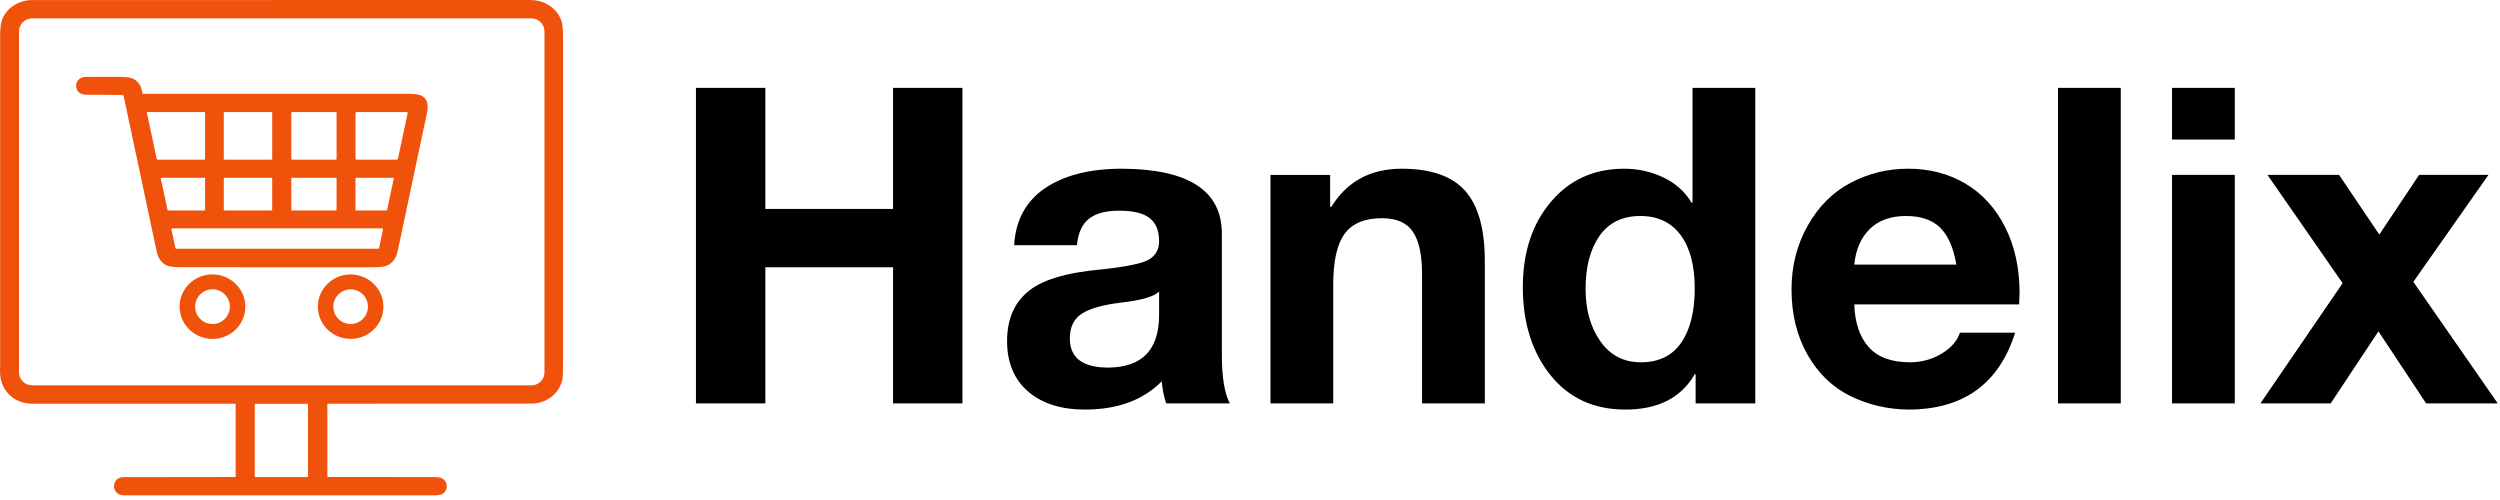
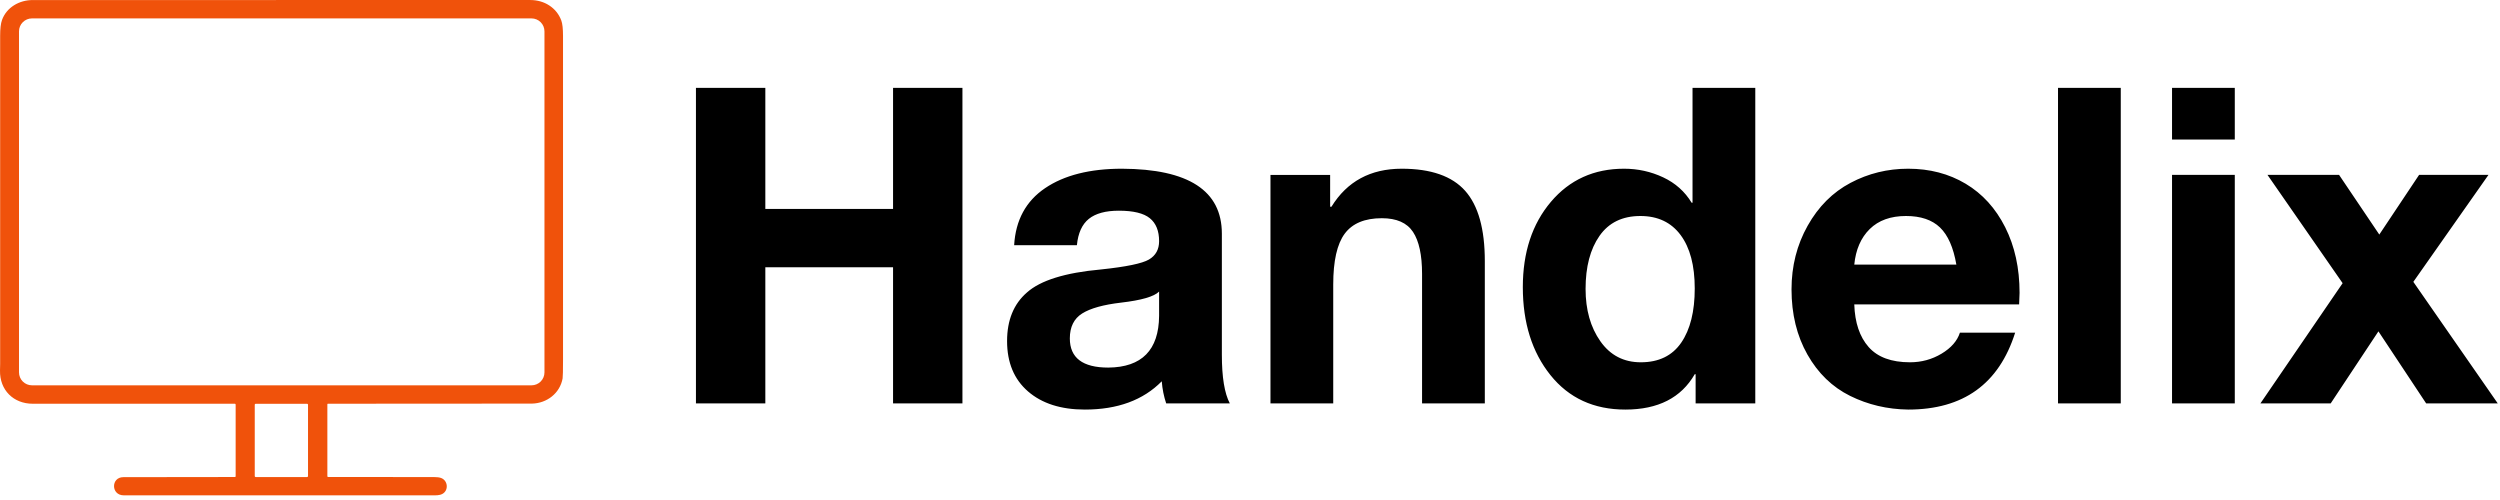
<svg xmlns="http://www.w3.org/2000/svg" width="370" height="74" viewBox="0 0 370 74" fill="none">
  <path d="M48.45 59.831V70.486C48.45 70.516 48.461 70.545 48.482 70.566C48.503 70.587 48.532 70.598 48.562 70.598C56.352 70.611 61.558 70.612 64.178 70.603C64.66 70.602 65.029 70.648 65.284 70.743C66.296 71.116 66.434 72.583 65.468 73.101C65.03 73.335 64.535 73.309 64.015 73.309C49.388 73.307 34.155 73.307 18.317 73.309C16.416 73.309 16.399 70.619 18.261 70.619C20.794 70.618 26.296 70.611 34.767 70.598C34.84 70.598 34.876 70.562 34.876 70.489V59.878C34.876 59.795 34.836 59.754 34.755 59.754C24.787 59.751 14.817 59.751 4.846 59.754C2.005 59.754 -0.057 57.743 0.001 54.828C0.015 54.195 0.022 53.869 0.022 53.85C0.019 33.057 0.019 16.872 0.022 5.295C0.022 4.248 0.112 3.474 0.293 2.971C0.974 1.075 2.868 0.006 4.851 0.006C34.109 -0.001 58.66 -0.002 78.503 0.004C80.535 0.004 82.366 1.119 83.075 3.039C83.243 3.495 83.327 4.253 83.327 5.316C83.335 24.93 83.335 40.869 83.329 53.134C83.328 54.825 83.307 55.782 83.266 56.008C82.877 58.177 80.969 59.684 78.736 59.733C78.334 59.742 68.264 59.749 48.527 59.752C48.506 59.752 48.486 59.761 48.472 59.776C48.458 59.791 48.45 59.81 48.45 59.831ZM80.581 4.641C80.581 4.133 80.379 3.645 80.02 3.286C79.66 2.926 79.172 2.724 78.664 2.724H4.729C4.221 2.724 3.733 2.926 3.374 3.286C3.014 3.645 2.812 4.133 2.812 4.641V55.11C2.812 55.618 3.014 56.106 3.374 56.466C3.733 56.825 4.221 57.027 4.729 57.027H78.664C78.916 57.027 79.165 56.978 79.398 56.881C79.63 56.785 79.842 56.644 80.02 56.466C80.198 56.288 80.339 56.076 80.435 55.844C80.532 55.611 80.581 55.362 80.581 55.11V4.641ZM45.587 59.889C45.587 59.855 45.574 59.822 45.549 59.797C45.525 59.773 45.492 59.759 45.457 59.759H37.834C37.799 59.759 37.766 59.773 37.742 59.797C37.717 59.822 37.703 59.855 37.703 59.889V70.47C37.703 70.505 37.717 70.538 37.742 70.562C37.766 70.587 37.799 70.601 37.834 70.601H45.457C45.492 70.601 45.525 70.587 45.549 70.562C45.574 70.538 45.587 70.505 45.587 70.47V59.889Z" fill="#F0520B" />
-   <path d="M21.074 13.804C21.077 13.825 21.087 13.845 21.104 13.859C21.12 13.873 21.141 13.881 21.163 13.881C34.311 13.886 47.439 13.886 60.547 13.881C61.449 13.881 62.079 13.986 62.438 14.196C63.455 14.791 63.385 15.81 63.15 16.918C61.724 23.672 60.294 30.416 58.86 37.151C58.653 38.128 58.19 38.814 57.47 39.211C57.055 39.439 56.359 39.554 55.385 39.554C45.73 39.554 36.178 39.552 26.726 39.549C25.681 39.549 24.953 39.439 24.543 39.218C23.843 38.84 23.392 38.175 23.19 37.224C20.562 24.848 18.933 17.182 18.305 14.226C18.295 14.18 18.27 14.138 18.233 14.108C18.196 14.078 18.15 14.061 18.102 14.061C16.434 14.036 14.736 14.026 13.01 14.033C12.224 14.035 11.583 13.872 11.326 13.116C11.027 12.241 11.727 11.397 12.562 11.383C13.088 11.375 14.695 11.371 17.384 11.371C18.564 11.371 19.332 11.46 19.689 11.637C20.48 12.032 20.942 12.754 21.074 13.804ZM30.351 16.683C30.351 16.657 30.34 16.632 30.322 16.613C30.304 16.595 30.279 16.584 30.253 16.584H21.834C21.82 16.584 21.805 16.588 21.792 16.594C21.779 16.601 21.767 16.61 21.758 16.621C21.749 16.633 21.742 16.646 21.739 16.66C21.736 16.674 21.736 16.689 21.739 16.703L23.206 23.554C23.211 23.576 23.223 23.596 23.24 23.61C23.258 23.624 23.279 23.631 23.302 23.631H30.253C30.279 23.631 30.304 23.621 30.322 23.603C30.34 23.584 30.351 23.559 30.351 23.533V16.683ZM40.288 16.683C40.288 16.657 40.278 16.633 40.26 16.615C40.242 16.597 40.218 16.587 40.192 16.587H33.213C33.188 16.587 33.163 16.597 33.145 16.615C33.127 16.633 33.117 16.657 33.117 16.683V23.536C33.117 23.561 33.127 23.585 33.145 23.603C33.163 23.621 33.188 23.631 33.213 23.631H40.192C40.218 23.631 40.242 23.621 40.26 23.603C40.278 23.585 40.288 23.561 40.288 23.536V16.683ZM49.812 16.699C49.812 16.669 49.8 16.641 49.779 16.62C49.758 16.599 49.73 16.587 49.7 16.587H43.224C43.195 16.587 43.166 16.599 43.145 16.62C43.124 16.641 43.113 16.669 43.113 16.699V23.519C43.113 23.549 43.124 23.578 43.145 23.599C43.166 23.619 43.195 23.631 43.224 23.631H49.7C49.73 23.631 49.758 23.619 49.779 23.599C49.8 23.578 49.812 23.549 49.812 23.519V16.699ZM58.746 23.631C58.78 23.631 58.814 23.62 58.84 23.598C58.867 23.576 58.886 23.546 58.893 23.512L60.323 16.766C60.327 16.745 60.327 16.722 60.321 16.701C60.316 16.679 60.306 16.659 60.292 16.642C60.278 16.624 60.26 16.61 60.24 16.601C60.22 16.592 60.198 16.587 60.176 16.587H52.767C52.728 16.587 52.69 16.602 52.662 16.631C52.634 16.659 52.618 16.697 52.618 16.736V23.482C52.618 23.522 52.634 23.56 52.662 23.588C52.69 23.616 52.728 23.631 52.767 23.631H58.746ZM30.349 26.386C30.349 26.366 30.341 26.347 30.327 26.333C30.313 26.319 30.294 26.311 30.274 26.311H23.871C23.86 26.311 23.848 26.314 23.838 26.318C23.828 26.323 23.819 26.33 23.811 26.339C23.804 26.348 23.799 26.358 23.796 26.369C23.794 26.38 23.794 26.391 23.796 26.402L24.802 31.086C24.805 31.103 24.814 31.117 24.828 31.128C24.841 31.139 24.857 31.145 24.874 31.145H30.274C30.294 31.145 30.313 31.137 30.327 31.123C30.341 31.109 30.349 31.09 30.349 31.07V26.386ZM40.285 26.384C40.285 26.375 40.284 26.366 40.28 26.357C40.277 26.349 40.271 26.341 40.265 26.334C40.258 26.328 40.251 26.323 40.242 26.319C40.234 26.316 40.225 26.314 40.215 26.314H33.19C33.171 26.314 33.153 26.321 33.14 26.334C33.127 26.347 33.12 26.365 33.12 26.384V31.077C33.12 31.096 33.127 31.113 33.14 31.127C33.153 31.14 33.171 31.147 33.19 31.147H40.215C40.225 31.147 40.234 31.145 40.242 31.142C40.251 31.138 40.258 31.133 40.265 31.127C40.271 31.12 40.277 31.112 40.28 31.104C40.284 31.095 40.285 31.086 40.285 31.077V26.384ZM49.812 26.402C49.812 26.38 49.803 26.358 49.787 26.341C49.77 26.325 49.748 26.316 49.725 26.316H43.199C43.176 26.316 43.154 26.325 43.138 26.341C43.122 26.358 43.113 26.38 43.113 26.402V31.058C43.113 31.081 43.122 31.103 43.138 31.119C43.154 31.136 43.176 31.145 43.199 31.145H49.725C49.748 31.145 49.77 31.136 49.787 31.119C49.803 31.103 49.812 31.081 49.812 31.058V26.402ZM52.611 31.068C52.611 31.089 52.619 31.109 52.634 31.124C52.649 31.139 52.669 31.147 52.69 31.147H57.211C57.229 31.147 57.247 31.141 57.262 31.13C57.276 31.118 57.286 31.102 57.29 31.084L58.279 26.412C58.282 26.4 58.282 26.388 58.279 26.377C58.276 26.366 58.271 26.355 58.263 26.346C58.256 26.337 58.247 26.329 58.236 26.324C58.226 26.319 58.214 26.316 58.202 26.316H52.69C52.669 26.316 52.649 26.325 52.634 26.339C52.619 26.354 52.611 26.374 52.611 26.395V31.068ZM56.684 33.949C56.688 33.931 56.687 33.912 56.683 33.894C56.679 33.877 56.671 33.86 56.66 33.846C56.648 33.831 56.634 33.82 56.617 33.812C56.601 33.804 56.583 33.8 56.565 33.799H25.494C25.476 33.799 25.458 33.803 25.441 33.811C25.424 33.819 25.41 33.831 25.398 33.845C25.386 33.859 25.378 33.876 25.374 33.894C25.369 33.912 25.369 33.93 25.373 33.949L25.965 36.717C25.971 36.745 25.987 36.77 26.009 36.788C26.031 36.806 26.058 36.815 26.087 36.815H55.977C56.005 36.815 56.033 36.806 56.055 36.788C56.077 36.77 56.092 36.745 56.098 36.717L56.684 33.949ZM36.303 45.665C36.23 46.929 35.648 48.112 34.685 48.954C33.723 49.795 32.458 50.226 31.17 50.152C30.532 50.115 29.907 49.956 29.332 49.682C28.756 49.409 28.241 49.027 27.816 48.558C27.39 48.089 27.062 47.543 26.852 46.951C26.641 46.358 26.551 45.731 26.587 45.105C26.66 43.841 27.242 42.658 28.204 41.816C29.167 40.975 30.431 40.544 31.72 40.618C32.358 40.655 32.982 40.815 33.558 41.088C34.133 41.362 34.648 41.744 35.074 42.213C35.5 42.681 35.827 43.227 36.038 43.82C36.249 44.412 36.339 45.039 36.303 45.665M34.018 45.383C34.018 44.702 33.747 44.049 33.266 43.567C32.784 43.086 32.131 42.815 31.45 42.815C30.768 42.815 30.115 43.086 29.634 43.567C29.152 44.049 28.881 44.702 28.881 45.383C28.881 46.064 29.152 46.718 29.634 47.199C30.115 47.681 30.768 47.951 31.45 47.951C32.131 47.951 32.784 47.681 33.266 47.199C33.747 46.718 34.018 46.064 34.018 45.383ZM56.739 45.549C56.697 46.813 56.147 48.009 55.208 48.873C54.269 49.736 53.02 50.198 51.734 50.155C50.449 50.113 49.233 49.569 48.354 48.645C47.474 47.721 47.004 46.491 47.046 45.227C47.088 43.962 47.639 42.767 48.577 41.903C49.516 41.039 50.765 40.577 52.051 40.62C53.336 40.663 54.552 41.206 55.431 42.13C56.311 43.054 56.781 44.284 56.739 45.548M54.453 45.387C54.453 45.051 54.387 44.718 54.259 44.407C54.13 44.096 53.941 43.814 53.703 43.576C53.465 43.339 53.183 43.15 52.872 43.021C52.562 42.892 52.229 42.826 51.892 42.826C51.213 42.826 50.562 43.096 50.081 43.576C49.601 44.057 49.331 44.708 49.331 45.387C49.331 46.067 49.601 46.718 50.081 47.198C50.562 47.679 51.213 47.949 51.892 47.949C52.229 47.949 52.562 47.882 52.872 47.754C53.183 47.625 53.465 47.436 53.703 47.198C53.941 46.961 54.13 46.678 54.259 46.367C54.387 46.057 54.453 45.724 54.453 45.387Z" fill="#F0520B" />
  <path d="M113.269 13V30.922H132.172V13H142.441V59.701H132.172V39.556H113.269V59.701H103V13H113.269ZM166.053 24.97C175.908 25.013 180.835 28.218 180.835 34.584V52.506C180.835 55.82 181.227 58.218 182.012 59.701H172.594C172.245 58.654 172.027 57.564 171.94 56.431C169.193 59.221 165.399 60.617 160.559 60.617C157.027 60.617 154.225 59.723 152.154 57.935C150.083 56.147 149.047 53.662 149.047 50.478C149.047 47.383 150.028 44.984 151.99 43.284C153.996 41.496 157.637 40.362 162.913 39.883C166.663 39.49 169.04 38.999 170.043 38.411C171.046 37.822 171.547 36.917 171.547 35.696C171.547 34.17 171.089 33.037 170.174 32.295C169.258 31.554 167.732 31.183 165.595 31.183C163.633 31.183 162.15 31.587 161.147 32.393C160.145 33.2 159.556 34.497 159.381 36.285H150.094C150.312 32.579 151.838 29.766 154.672 27.848C157.506 25.929 161.3 24.97 166.053 24.97ZM158.335 50.086C158.335 52.964 160.232 54.403 164.025 54.403C168.996 54.359 171.503 51.808 171.547 46.75V43.153C170.806 43.894 168.931 44.439 165.922 44.788C163.306 45.093 161.387 45.627 160.166 46.391C158.945 47.154 158.335 48.386 158.335 50.086ZM207.456 24.97C211.773 24.97 214.901 26.06 216.842 28.24C218.783 30.42 219.753 33.887 219.753 38.64V59.701H210.465V40.537C210.465 37.746 210.018 35.675 209.124 34.323C208.23 32.971 206.693 32.295 204.513 32.295C201.983 32.295 200.152 33.059 199.018 34.585C197.885 36.111 197.318 38.618 197.318 42.106V59.701H188.03V25.886H196.86V30.595H197.056C199.367 26.845 202.834 24.97 207.456 24.97ZM259.782 13V59.701H250.952V55.384H250.821C248.815 58.873 245.392 60.617 240.552 60.617C235.886 60.617 232.191 58.916 229.466 55.515C226.74 52.114 225.378 47.775 225.378 42.499C225.378 37.353 226.762 33.145 229.531 29.875C232.3 26.605 235.908 24.97 240.356 24.97C242.405 24.97 244.335 25.395 246.144 26.245C247.954 27.095 249.36 28.349 250.363 30.006H250.494V13H259.782ZM234.665 42.76C234.665 45.856 235.396 48.44 236.857 50.511C238.317 52.583 240.312 53.618 242.841 53.618C245.501 53.618 247.496 52.648 248.826 50.708C250.156 48.767 250.821 46.096 250.821 42.695C250.821 39.294 250.123 36.656 248.728 34.781C247.333 32.906 245.349 31.968 242.776 31.968C240.116 31.968 238.099 32.949 236.726 34.911C235.352 36.874 234.665 39.49 234.665 42.76ZM282.413 24.97C285.596 24.97 288.431 25.711 290.916 27.193C293.401 28.676 295.353 30.824 296.77 33.636C298.187 36.449 298.896 39.686 298.896 43.349C298.896 43.698 298.874 44.265 298.83 45.05H274.433C274.52 47.753 275.229 49.857 276.559 51.361C277.889 52.866 279.927 53.618 282.675 53.618C284.375 53.618 285.934 53.193 287.351 52.343C288.768 51.492 289.673 50.457 290.066 49.236H298.242C295.843 56.823 290.567 60.617 282.413 60.617C279.317 60.573 276.45 59.897 273.812 58.589C271.174 57.281 269.07 55.242 267.5 52.474C265.93 49.705 265.145 46.489 265.145 42.826C265.145 39.381 265.941 36.241 267.533 33.407C269.124 30.573 271.239 28.458 273.877 27.063C276.515 25.667 279.361 24.97 282.413 24.97ZM289.542 39.163C289.106 36.634 288.3 34.803 287.122 33.669C285.945 32.535 284.266 31.968 282.086 31.968C279.818 31.968 278.031 32.611 276.722 33.898C275.414 35.184 274.651 36.939 274.433 39.163H289.542ZM313.874 13V59.701H304.586V13H313.874ZM330.749 13V20.653H321.461V13H330.749ZM330.749 25.885V59.701H321.461V25.885H330.749ZM346.185 25.885L352.137 34.715L358.024 25.885H368.293L357.174 41.714L369.667 59.701H359.071L352.007 49.04L344.943 59.701H334.543L346.709 41.91L335.589 25.885H346.185Z" fill="black" />
</svg>